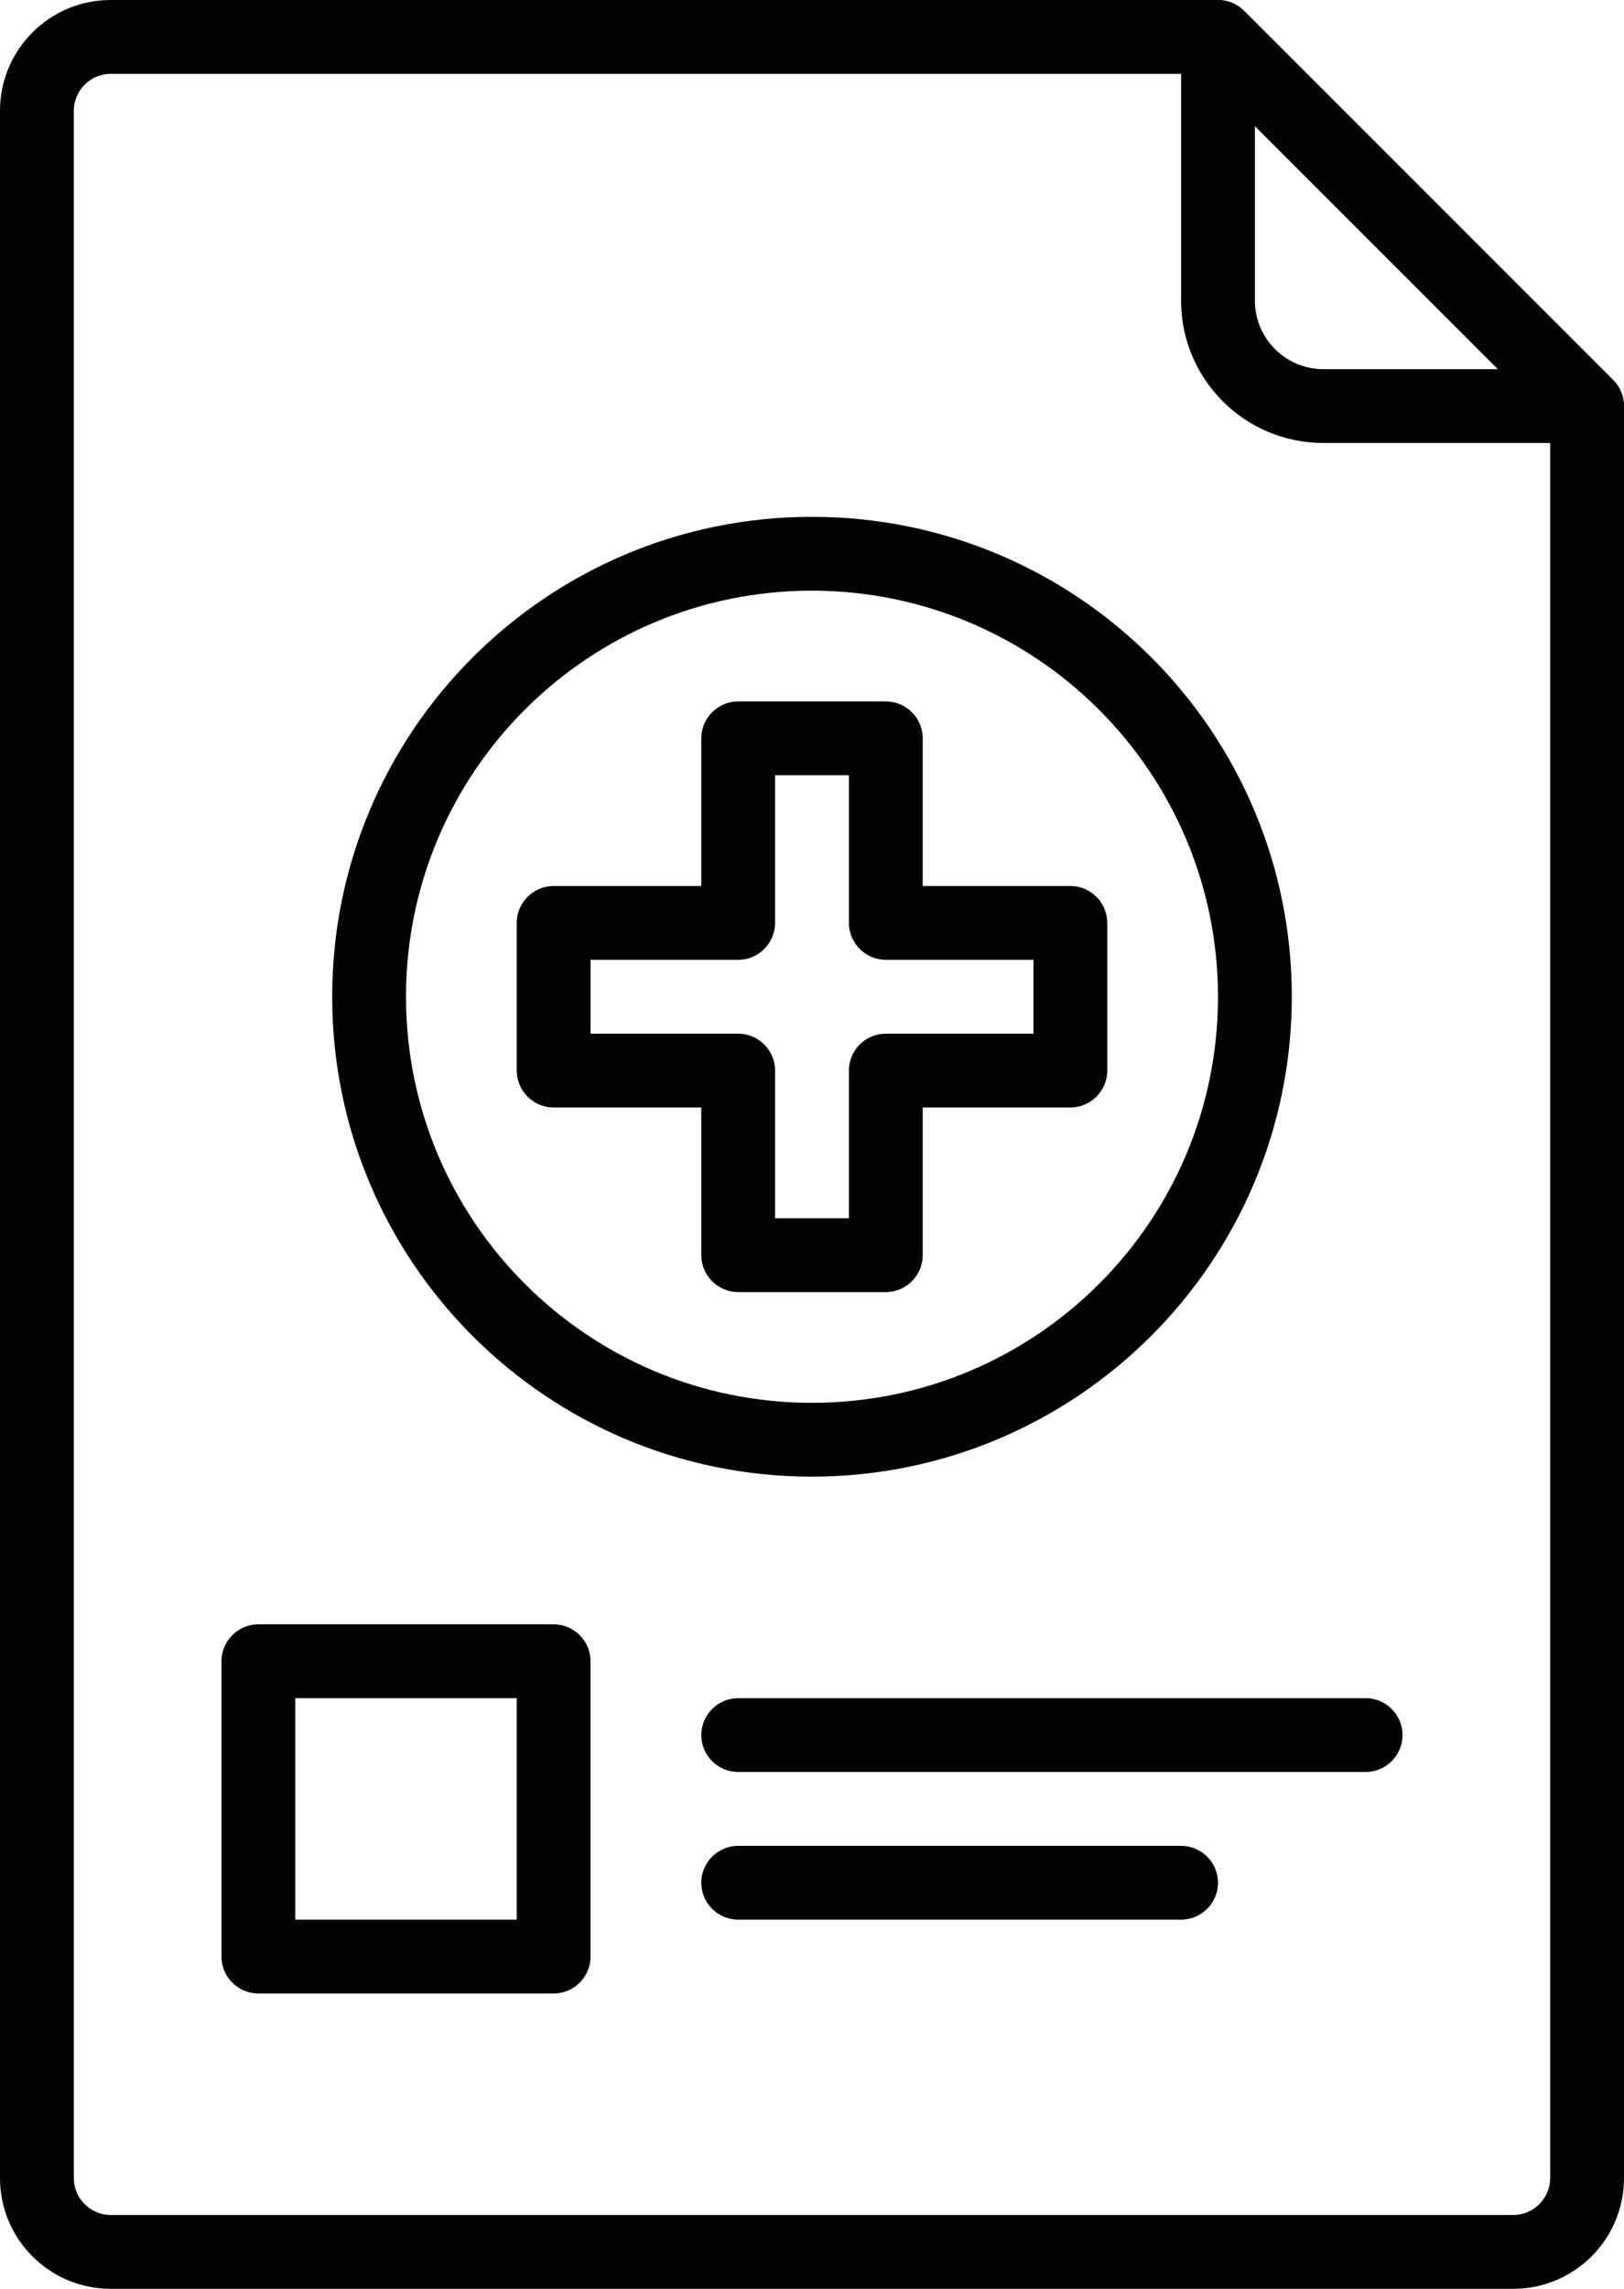
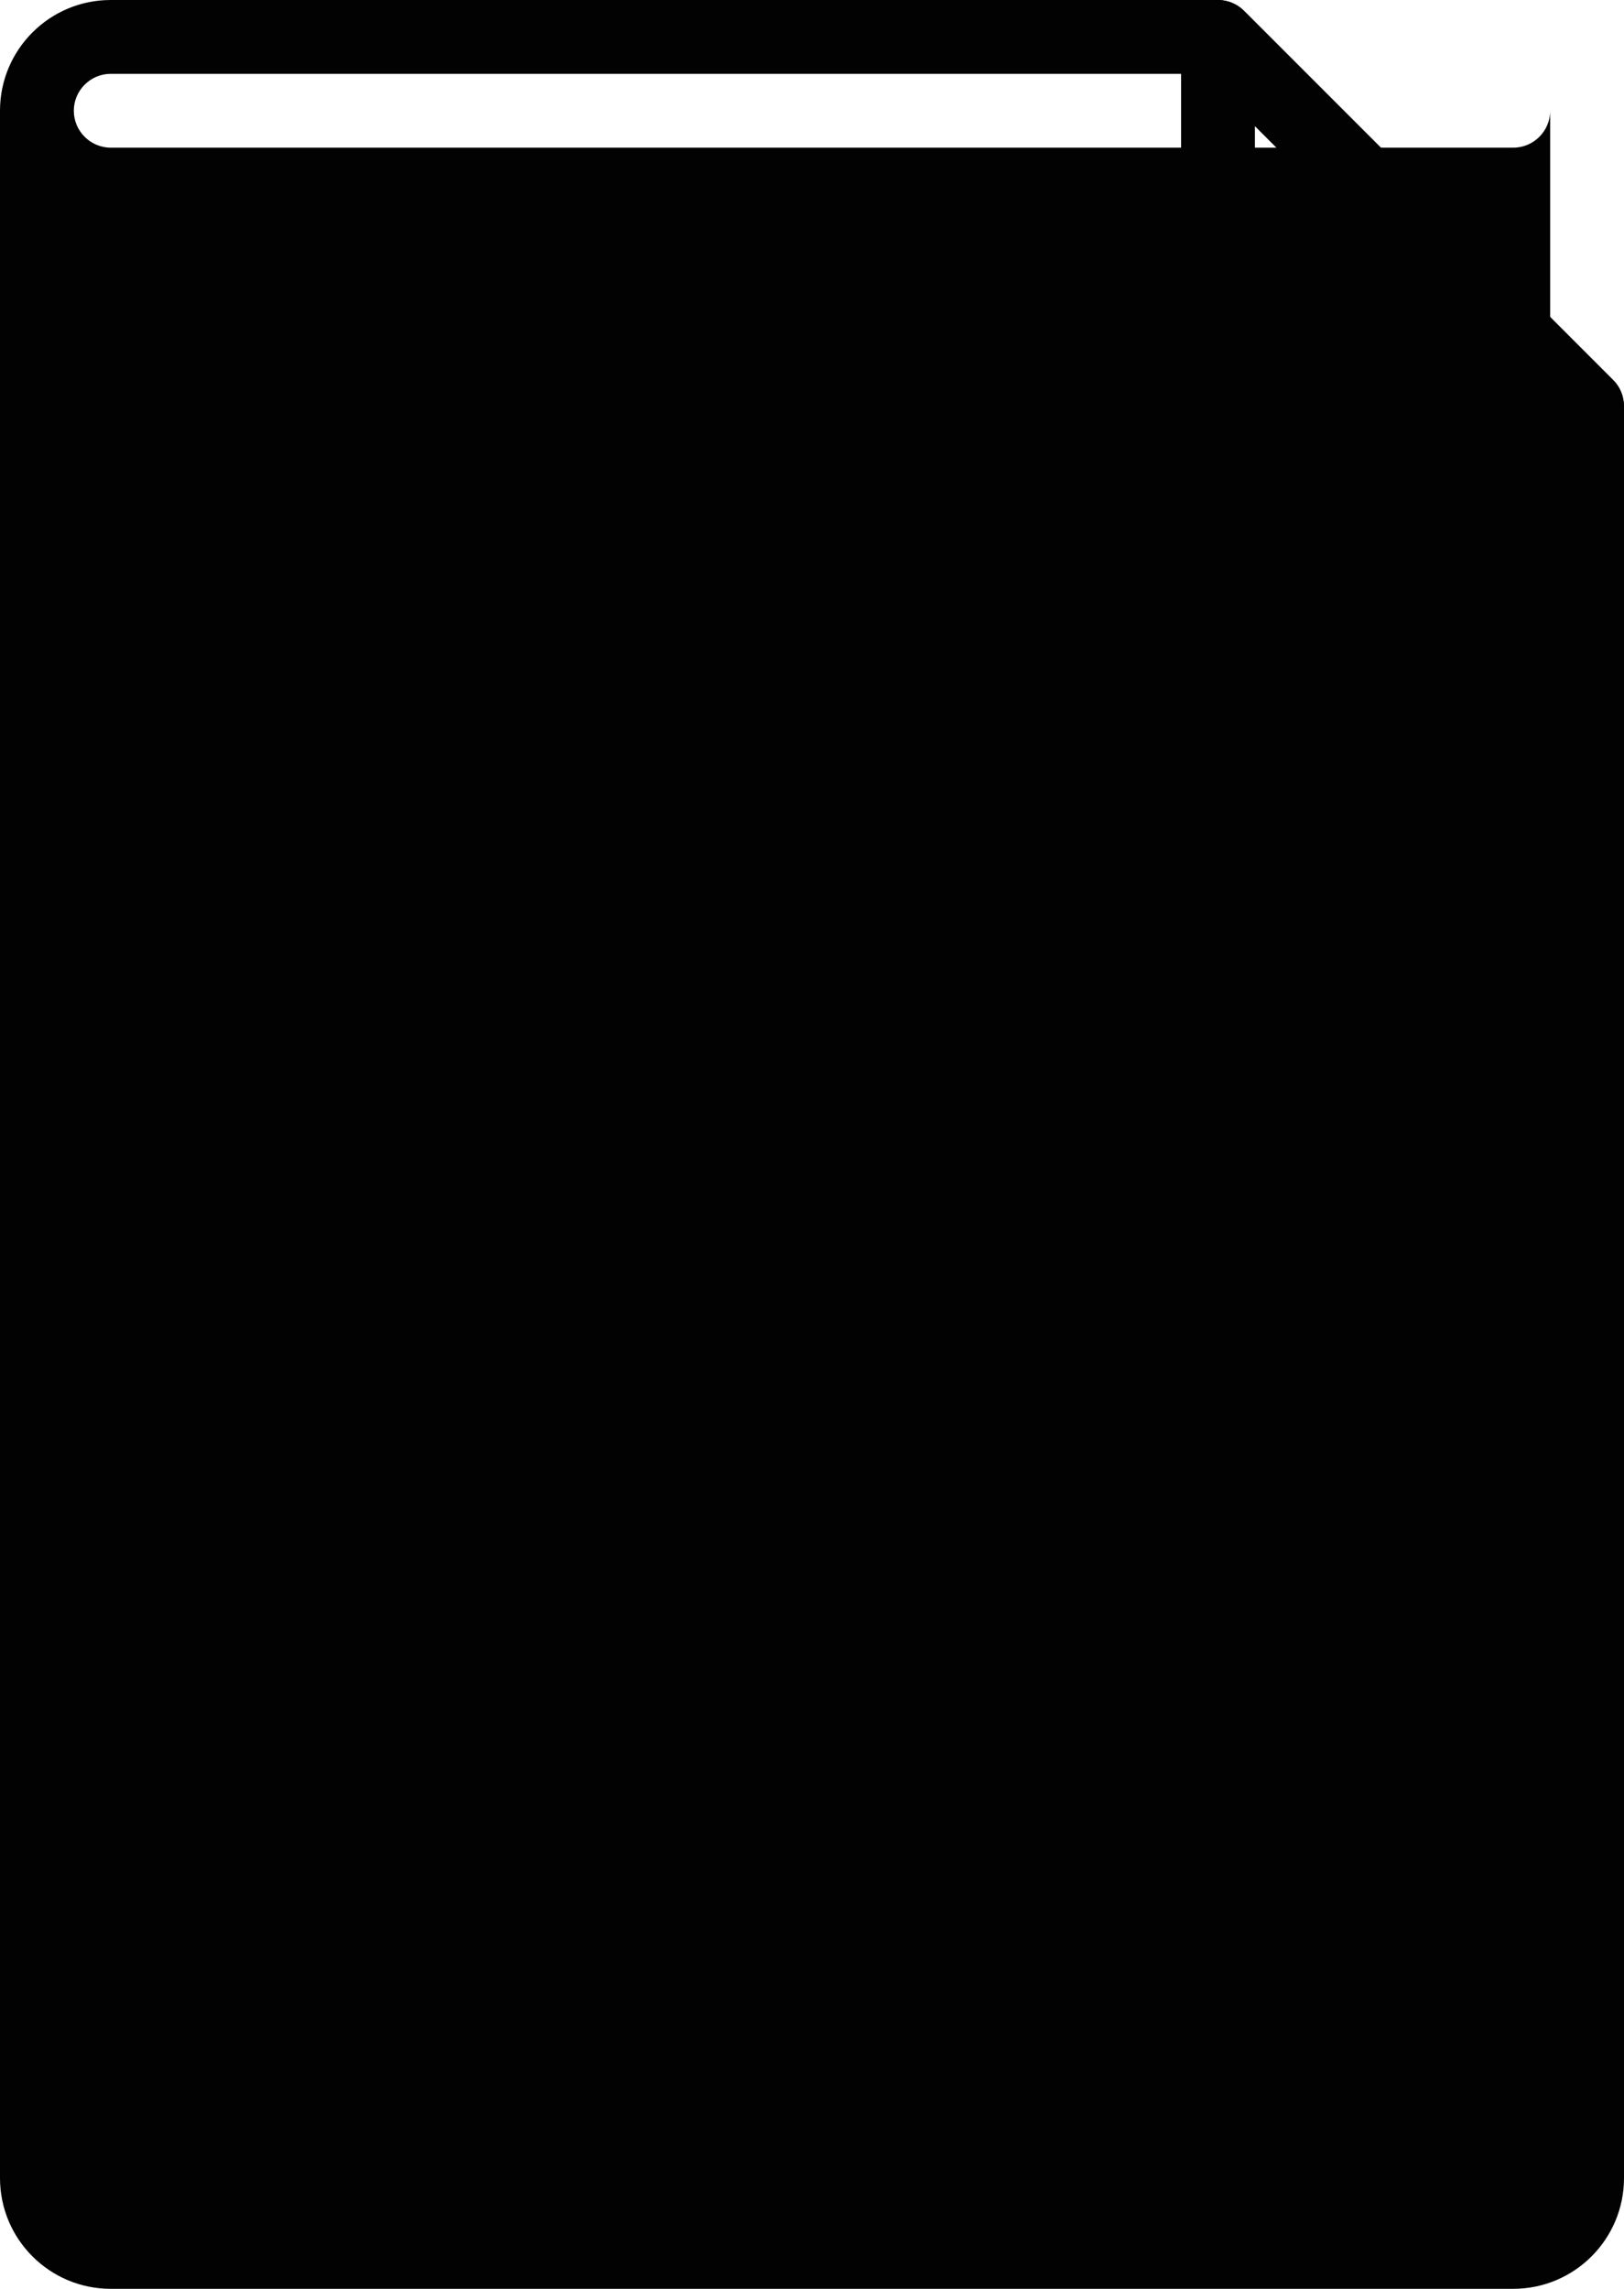
<svg xmlns="http://www.w3.org/2000/svg" version="1.1" id="Capa_1" x="0px" y="0px" viewBox="0 0 70.4 99.2" style="enable-background:new 0 0 70.4 99.2;" xml:space="preserve">
  <style type="text/css">
	.st0{fill:#020203;}
</style>
  <g id="Outline_ok">
-     <path class="st0" d="M65.6,99.2H4.8c-2.65,0-4.8-2.15-4.8-4.8V4.8C0,2.15,2.15,0,4.8,0h48c0.42,0,0.83,0.17,1.13,0.47l16,16   c0.3,0.3,0.47,0.71,0.47,1.13v76.8C70.4,97.05,68.25,99.2,65.6,99.2z M4.8,3.2c-0.88,0-1.6,0.72-1.6,1.6v89.6   c0,0.88,0.72,1.6,1.6,1.6h60.8c0.88,0,1.6-0.72,1.6-1.6V18.26L52.14,3.2L4.8,3.2z" />
+     <path class="st0" d="M65.6,99.2H4.8c-2.65,0-4.8-2.15-4.8-4.8V4.8C0,2.15,2.15,0,4.8,0h48c0.42,0,0.83,0.17,1.13,0.47l16,16   c0.3,0.3,0.47,0.71,0.47,1.13v76.8C70.4,97.05,68.25,99.2,65.6,99.2z M4.8,3.2c-0.88,0-1.6,0.72-1.6,1.6c0,0.88,0.72,1.6,1.6,1.6h60.8c0.88,0,1.6-0.72,1.6-1.6V18.26L52.14,3.2L4.8,3.2z" />
    <path class="st0" d="M68.8,19.2H57.37c-3.41,0-6.17-2.76-6.17-6.17V1.6c0-0.88,0.72-1.6,1.6-1.6c0.42,0,0.83,0.17,1.13,0.47l16,16   c0.62,0.62,0.62,1.64,0,2.26C69.63,19.03,69.22,19.2,68.8,19.2z M54.4,5.46v7.57c0,1.64,1.33,2.97,2.97,2.97h7.57L54.4,5.46z" />
    <path class="st0" d="M59.2,76.8H32c-0.88,0-1.6-0.72-1.6-1.6c0-0.88,0.72-1.6,1.6-1.6h27.2c0.88,0,1.6,0.72,1.6,1.6   C60.8,76.08,60.08,76.8,59.2,76.8z" />
    <path class="st0" d="M51.2,83.2H32c-0.88,0-1.6-0.72-1.6-1.6c0-0.88,0.72-1.6,1.6-1.6h19.2c0.88,0,1.6,0.72,1.6,1.6   C52.8,82.48,52.08,83.2,51.2,83.2z" />
    <path class="st0" d="M35.2,64c-11.49,0-20.8-9.31-20.8-20.8s9.31-20.8,20.8-20.8S56,31.71,56,43.2C55.99,54.68,46.68,63.99,35.2,64   z M35.2,25.6c-9.72,0-17.6,7.88-17.6,17.6s7.88,17.6,17.6,17.6s17.6-7.88,17.6-17.6C52.79,33.48,44.92,25.61,35.2,25.6z" />
    <path class="st0" d="M38.4,56H32c-0.88,0-1.6-0.72-1.6-1.6V48H24c-0.88,0-1.6-0.72-1.6-1.6V40c0-0.88,0.72-1.6,1.6-1.6h6.4V32   c0-0.88,0.72-1.6,1.6-1.6h6.4c0.88,0,1.6,0.72,1.6,1.6v6.4h6.4c0.88,0,1.6,0.72,1.6,1.6v6.4c0,0.88-0.72,1.6-1.6,1.6H40v6.4   C40,55.28,39.28,56,38.4,56z M33.6,52.8h3.2v-6.4c0-0.88,0.72-1.6,1.6-1.6h6.4v-3.2h-6.4c-0.88,0-1.6-0.72-1.6-1.6v-6.4h-3.2V40   c0,0.88-0.72,1.6-1.6,1.6h-6.4v3.2H32c0.88,0,1.6,0.72,1.6,1.6V52.8z" />
-     <path class="st0" d="M24,86.4H11.2c-0.88,0-1.6-0.72-1.6-1.6V72c0-0.88,0.72-1.6,1.6-1.6H24c0.88,0,1.6,0.72,1.6,1.6v12.8   C25.6,85.68,24.88,86.4,24,86.4z M12.8,83.2h9.6v-9.6h-9.6V83.2z" />
  </g>
</svg>